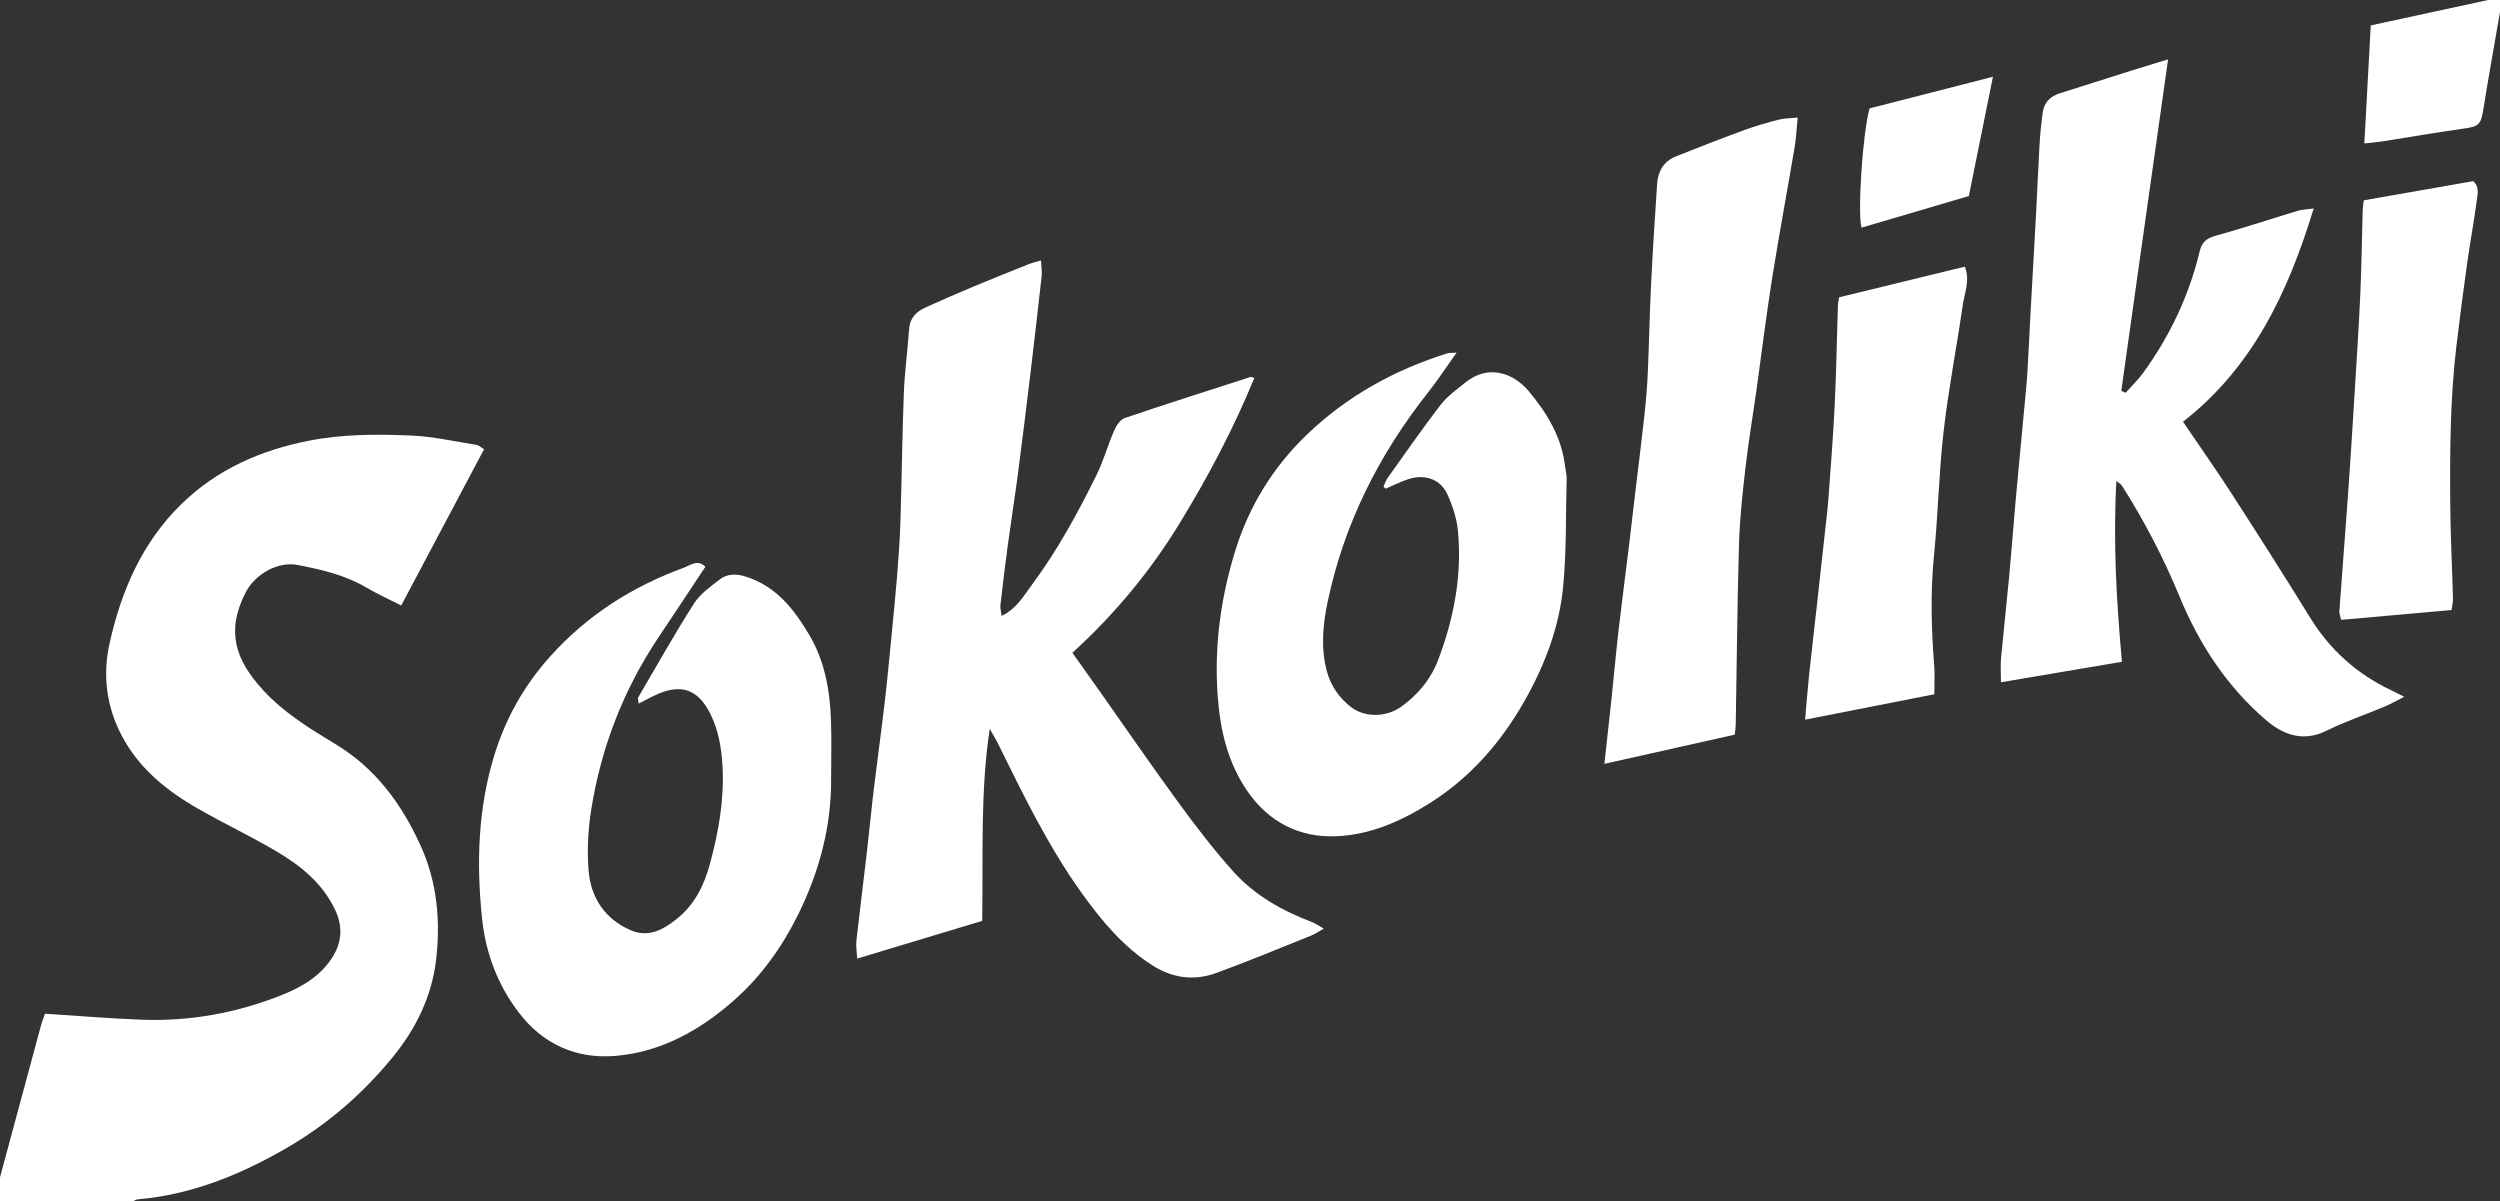
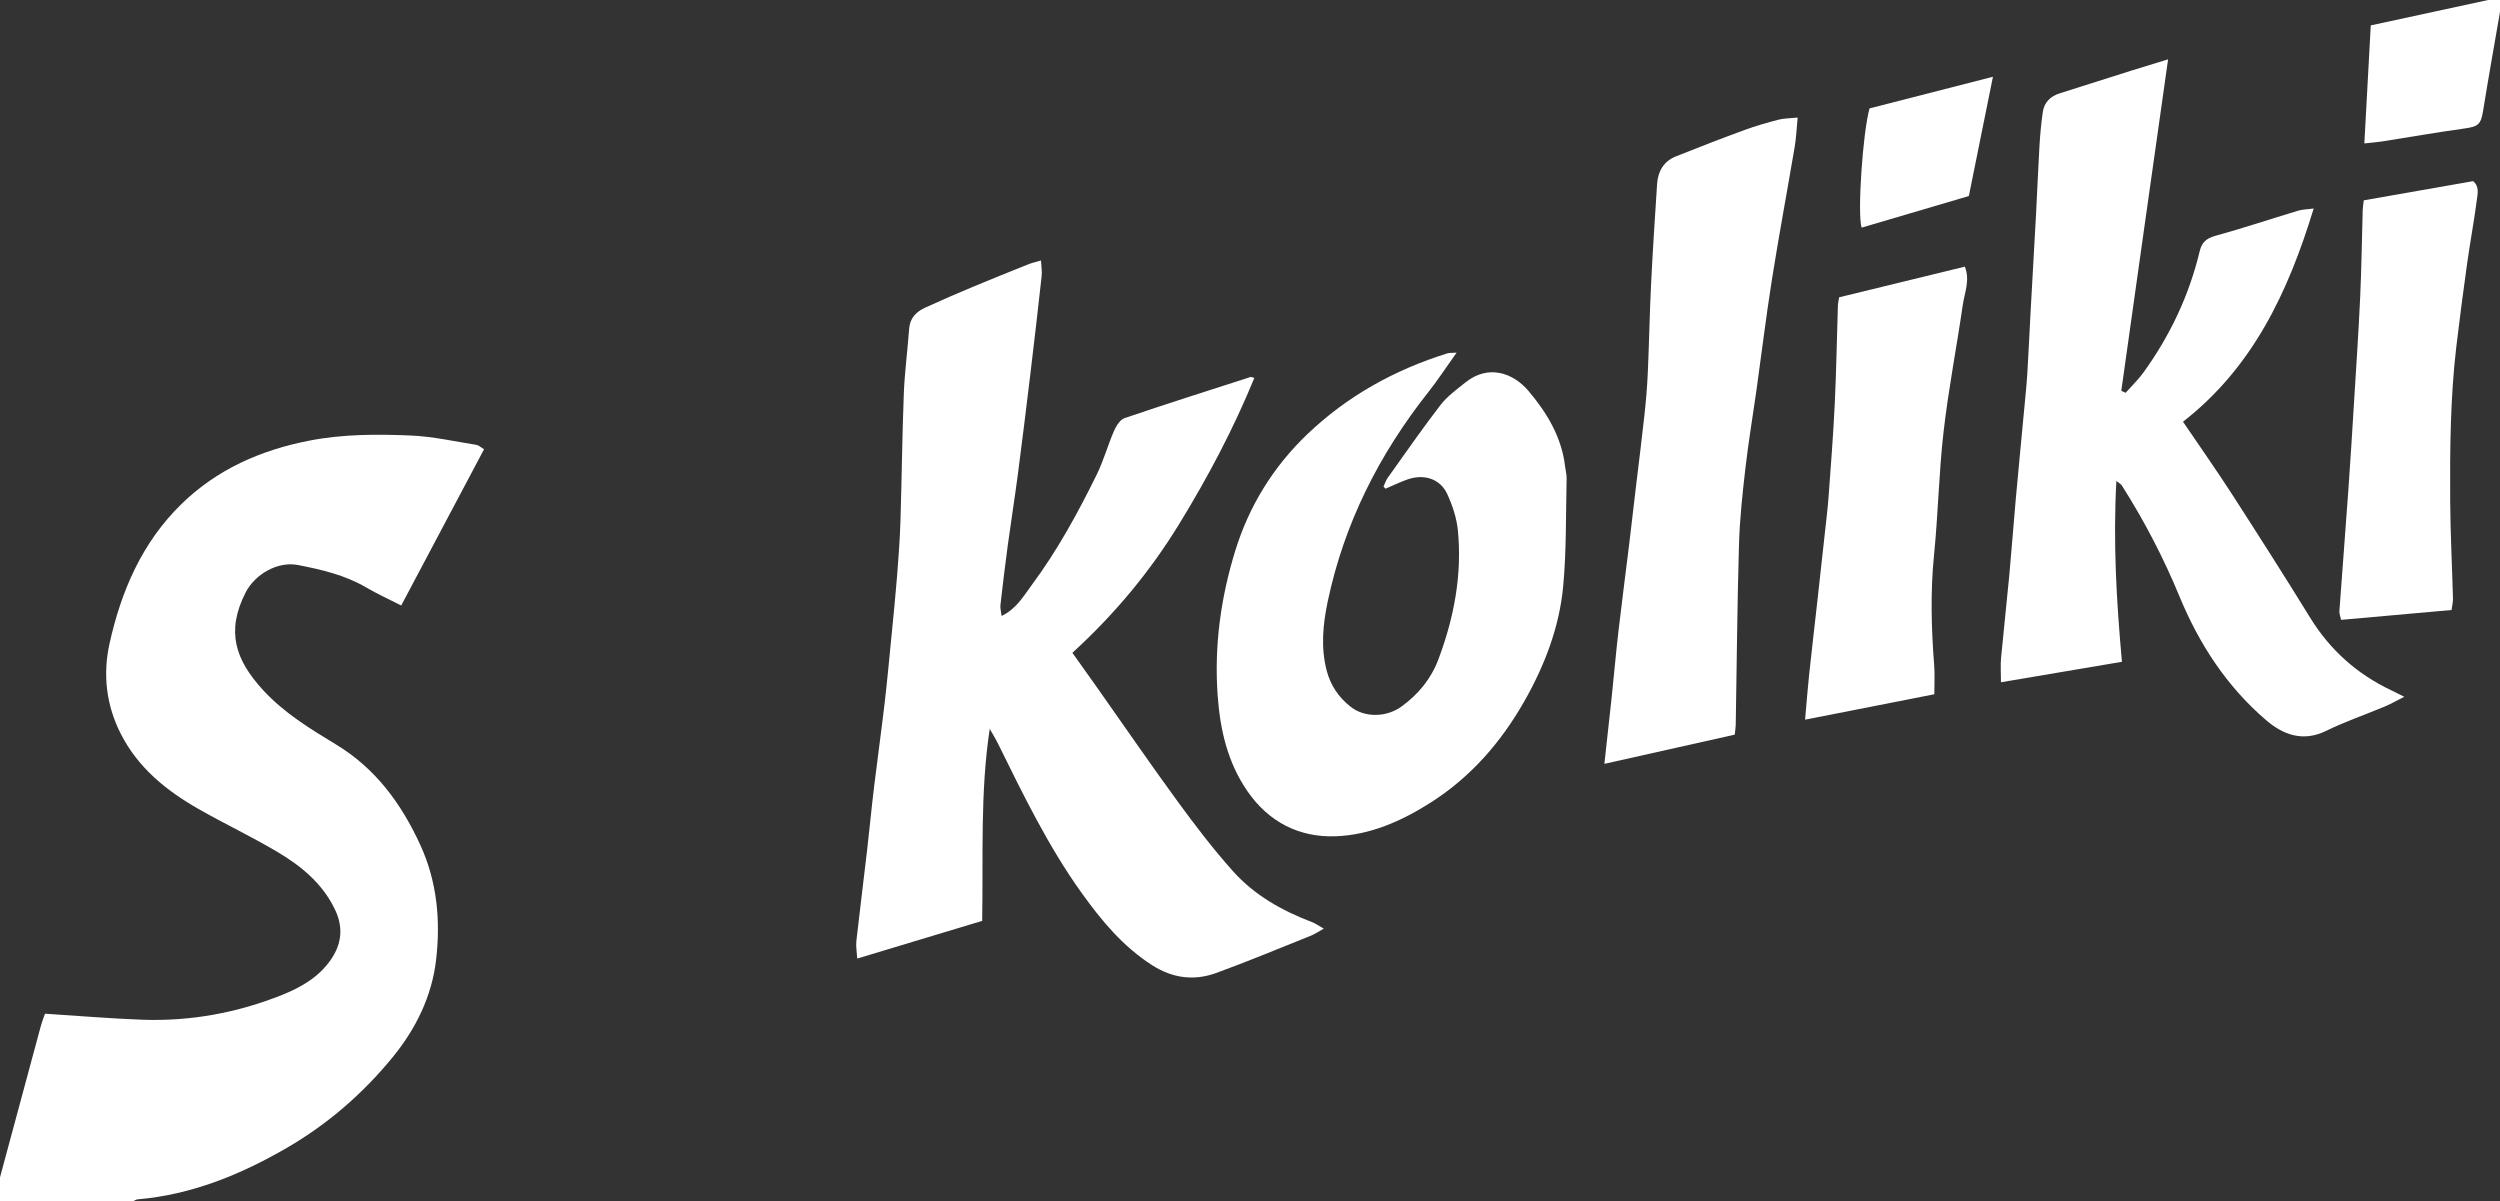
<svg xmlns="http://www.w3.org/2000/svg" id="Layer_1" viewBox="0 0 946.11 454.54">
  <rect x="0" y="0" width="946.11" height="454.54" fill="#333333" stroke="none" />
  <defs>
    <style>
      .cls-1 {
        fill: #fff;
      }
    </style>
  </defs>
  <path class="cls-1" d="M0,445.56c5.12-19.02,10.24-38.04,15.39-57.05.52-1.92,1.27-3.78,1.64-4.88,12.77.81,24.79,1.85,36.83,2.28,18.28.65,36-2.62,52.95-9.41,7.26-2.91,14.09-6.86,18.64-13.68,3.97-5.94,4.42-12.1,1.35-18.55-4.69-9.85-12.75-16.49-21.79-21.85-9.76-5.79-20.07-10.67-29.94-16.3-12.15-6.93-22.8-15.55-29.33-28.35-5.56-10.88-6.87-22.55-4.29-34.21,4.41-19.92,12.35-38.35,27.29-52.88,13.47-13.11,29.92-20.33,48.3-23.92,12.79-2.5,25.63-2.48,38.46-1.94,8.31.35,16.56,2.24,24.82,3.54.84.13,1.58.89,2.87,1.65-10.43,19.67-20.78,39.19-31.35,59.13-4.77-2.43-9.13-4.4-13.23-6.81-8.03-4.72-16.9-6.76-25.86-8.51-7.63-1.49-16.27,3.48-19.82,10.45-7.51,14.74-3.85,25.56,6.81,37.09,7.8,8.43,17.57,14.43,27.31,20.31,15.13,9.14,24.93,22.57,32.12,38.34,6.32,13.88,7.57,28.59,5.86,43.29-1.59,13.66-7.59,25.97-16.38,36.73-11.33,13.87-24.7,25.44-40.15,34.4-17.51,10.15-36.02,17.71-56.48,19.46-.52.04-1.01.43-1.52.66H0C0,451.49,0,448.52,0,445.56Z" />
  <path class="cls-1" d="M946.11,4.49c-2.13,12.4-4.36,24.79-6.36,37.21-.88,5.45-1.77,6.2-7.37,6.97-10.28,1.42-20.51,3.23-30.77,4.84-1.97.31-3.96.45-6.84.77.84-15.39,1.64-30.12,2.43-44.67C912.69,6.27,927.15,3.13,941.62,0c1.5,0,2.99,0,4.49,0v4.49Z" />
  <path class="cls-1" d="M374.56,275.81c-3.65,24.08-2.43,48.07-2.86,72.69-15.64,4.72-31.04,9.36-47.29,14.26-.15-2.7-.54-4.67-.33-6.58,1.28-11.45,2.74-22.88,4.06-34.32.92-7.94,1.66-15.9,2.62-23.83,1.29-10.69,2.79-21.36,4.04-32.06,1.01-8.68,1.81-17.38,2.66-26.07.72-7.39,1.48-14.78,2.06-22.18.54-6.88,1.05-13.76,1.26-20.66.5-16.05.65-32.1,1.27-48.14.32-8.17,1.43-16.31,2.01-24.47.29-4.1,2.7-6.47,6.07-8.02,5.92-2.72,11.9-5.3,17.9-7.82,7.04-2.95,14.12-5.77,21.21-8.61,1.33-.53,2.74-.84,4.72-1.42.11,2.34.44,4.18.24,5.97-1.34,12.19-2.75,24.37-4.21,36.54-1.53,12.73-3.09,25.45-4.75,38.16-1.18,9.03-2.62,18.02-3.84,27.04-1.02,7.55-1.93,15.12-2.79,22.69-.14,1.19.25,2.43.44,4.13,5.6-2.7,8.26-7.46,11.41-11.71,9.68-13.04,17.43-27.24,24.58-41.76,2.61-5.3,4.18-11.12,6.55-16.56.82-1.88,2.3-4.27,4.02-4.85,15.83-5.39,31.78-10.44,47.7-15.57.14-.05.34.08,1.39.36-7.92,19.35-17.59,37.59-28.45,55.3-11,17.95-24.25,33.97-40.41,48.73,3.34,4.7,6.53,9.16,9.69,13.63,10.09,14.3,20,28.75,30.33,42.88,6.58,9,13.38,17.9,20.81,26.2,8.07,9,18.48,14.89,29.77,19.17,1.31.5,2.47,1.35,4.55,2.51-2.12,1.17-3.43,2.08-4.88,2.66-11.93,4.77-23.79,9.73-35.86,14.13-8.31,3.03-16.45,1.99-24.08-2.86-11.11-7.06-19.29-16.93-26.82-27.43-12.65-17.64-22.08-37.1-31.64-56.48-.95-1.93-2.1-3.77-3.16-5.65Z" />
  <path class="cls-1" d="M820.5,22.47c-3.1,21.89-6.05,42.71-8.99,63.53-2.91,20.63-5.81,41.26-8.72,61.9.55.25,1.09.5,1.64.75,2.27-2.56,4.77-4.95,6.76-7.7,10.03-13.9,17.27-29.13,21.26-45.84.77-3.24,2.4-4.88,5.81-5.82,10.58-2.92,21-6.39,31.51-9.57,1.49-.45,3.12-.45,5.83-.81-9.73,31.91-23.18,60.22-49.46,80.69,6.47,9.53,12.68,18.34,18.52,27.39,10,15.49,19.92,31.05,29.59,46.75,7.57,12.3,17.8,21.4,30.79,27.54,1.3.62,2.58,1.28,4.83,2.41-2.95,1.49-5.11,2.75-7.39,3.7-7.38,3.09-14.99,5.68-22.16,9.2-8.8,4.31-16.29,1.47-22.72-4.04-14.86-12.71-25.35-28.81-32.75-46.75-6.08-14.72-13.36-28.72-21.89-42.12-.28-.44-.83-.7-2.03-1.67-1.26,23.05.01,45.37,2.11,68.44-15.41,2.61-30.12,5.1-45.79,7.75,0-3.72-.21-6.47.04-9.19.96-10.38,2.13-20.74,3.1-31.12.9-9.64,1.6-19.3,2.46-28.94,1.02-11.3,2.13-22.59,3.18-33.89.43-4.63.92-9.25,1.21-13.89.48-7.63.79-15.27,1.21-22.9.69-12.47,1.42-24.94,2.09-37.41.46-8.57.78-17.15,1.29-25.71.25-4.27.65-8.54,1.26-12.77.53-3.66,2.89-5.95,6.4-7.06,9.22-2.92,18.43-5.85,27.65-8.76,4.02-1.27,8.06-2.48,13.35-4.1Z" />
-   <path class="cls-1" d="M266.95,214.48c-5.94,8.96-11.76,17.79-17.65,26.57-13.38,19.97-21.86,41.92-25.59,65.59-1.18,7.49-1.58,15.29-.96,22.83.85,10.28,6.14,18.33,15.94,22.57,6.72,2.9,12.28-.18,17.44-4.3,6.74-5.37,10.34-12.67,12.52-20.74,3.27-12.09,5.49-24.38,4.78-36.97-.39-6.89-1.48-13.68-4.65-19.97-4.59-9.12-10.92-11.43-20.23-7.24-2.18.98-4.27,2.15-6.84,3.45-.11-1.08-.46-1.88-.19-2.33,6.96-11.91,13.72-23.93,21.13-35.55,2.32-3.63,6.21-6.39,9.72-9.1,2.96-2.28,6.42-2.2,10.11-1,11.31,3.68,17.98,12.23,23.7,21.84,6.08,10.21,7.97,21.54,8.33,33.18.22,7.29.03,14.59.03,21.88.02,17.85-4.49,34.6-12.31,50.55-6.13,12.51-14.09,23.7-24.55,32.91-12.86,11.32-27.54,19.52-44.83,20.95-14.85,1.23-27.5-4.49-36.62-16.54-7.9-10.44-12.41-22.28-13.79-35.42-2.2-20.97-1.56-41.68,4.67-61.94,4.27-13.88,11.24-26.26,21.02-37.18,14.01-15.64,31.07-26.51,50.62-33.65,2.42-.88,5.24-3.35,8.17-.41Z" />
  <path class="cls-1" d="M523.56,184.2c.52-1.12.89-2.35,1.59-3.34,6.6-9.24,13.06-18.59,19.99-27.58,2.57-3.33,6.18-5.93,9.52-8.6,8.52-6.81,17.92-3.69,23.81,3.29,7,8.29,12.59,17.53,13.85,28.72.17,1.48.6,2.95.56,4.41-.33,13.62-.04,27.3-1.31,40.84-1.46,15.53-7.07,30.07-14.77,43.58-8.79,15.4-20.2,28.56-35.37,38.21-11.05,7.03-22.93,12.28-35.95,12.75-13.8.51-25.36-5.39-33.4-17.06-7.52-10.91-10.34-23.23-11.27-36.33-1.32-18.65,1.16-36.72,6.61-54.47,5.25-17.1,14.42-31.94,27.27-44.24,15.14-14.49,33.12-24.46,53.14-30.68.65-.2,1.39-.11,3.41-.24-3.94,5.53-7.11,10.39-10.69,14.92-18.68,23.6-31.9,49.81-38.11,79.37-1.81,8.62-2.62,17.34-.37,26.02,1.45,5.58,4.57,10.2,9.12,13.74,5.26,4.11,13.48,4.08,19.33-.22,6.27-4.6,11.05-10.35,13.85-17.81,5.91-15.75,8.99-31.93,7.36-48.72-.46-4.71-2.05-9.5-4.05-13.83-2.69-5.81-8.87-7.71-15.23-5.42-2.76.99-5.41,2.28-8.1,3.43-.26-.25-.51-.51-.77-.76Z" />
-   <path class="cls-1" d="M656.5,278.02c-16.46,3.69-32.48,7.28-49.33,11.05.99-9.02,1.9-17.06,2.75-25.12.88-8.32,1.6-16.65,2.56-24.96,1.28-11.06,2.74-22.1,4.09-33.16.9-7.37,1.72-14.74,2.6-22.11,1.05-8.85,2.2-17.68,3.15-26.54.58-5.36,1.04-10.75,1.28-16.13.5-11.17.69-22.35,1.24-33.52.62-12.65,1.45-25.3,2.28-37.94.32-4.82,2.54-8.58,7.15-10.42,8.63-3.44,17.3-6.81,26.03-10.01,4.18-1.53,8.48-2.75,12.8-3.87,2.06-.53,4.27-.49,7.21-.8-.41,4.19-.54,7.64-1.11,11.01-2.81,16.65-5.92,33.25-8.57,49.93-2.24,14.11-3.96,28.3-5.94,42.45-1.37,9.74-3.02,19.45-4.14,29.23-1.11,9.6-2.16,19.25-2.44,28.9-.66,22.74-.84,45.5-1.23,68.25-.02,1.1-.22,2.2-.38,3.76Z" />
+   <path class="cls-1" d="M656.5,278.02c-16.46,3.69-32.48,7.28-49.33,11.05.99-9.02,1.9-17.06,2.75-25.12.88-8.32,1.6-16.65,2.56-24.96,1.28-11.06,2.74-22.1,4.09-33.16.9-7.37,1.72-14.74,2.6-22.11,1.05-8.85,2.2-17.68,3.15-26.54.58-5.36,1.04-10.75,1.28-16.13.5-11.17.69-22.35,1.24-33.52.62-12.65,1.45-25.3,2.28-37.94.32-4.82,2.54-8.58,7.15-10.42,8.63-3.44,17.3-6.81,26.03-10.01,4.18-1.53,8.48-2.75,12.8-3.87,2.06-.53,4.27-.49,7.21-.8-.41,4.19-.54,7.64-1.11,11.01-2.81,16.65-5.92,33.25-8.57,49.93-2.24,14.11-3.96,28.3-5.94,42.45-1.37,9.74-3.02,19.45-4.14,29.23-1.11,9.6-2.16,19.25-2.44,28.9-.66,22.74-.84,45.5-1.23,68.25-.02,1.1-.22,2.2-.38,3.76" />
  <path class="cls-1" d="M696.02,112.51c16.15-3.94,31.8-7.76,47.57-11.6,2.03,5.17-.12,9.84-.79,14.51-2.31,15.98-5.42,31.87-7.26,47.9-1.79,15.51-2.05,31.19-3.62,46.72-1.41,14.02-1.02,27.95.07,41.93.26,3.31.04,6.67.04,10.77-16.22,3.19-32.08,6.3-48.9,9.61.56-6.34.94-11.46,1.48-16.57.96-9.05,2.02-18.1,3.03-27.14,1.01-9.05,2.01-18.09,2.99-27.14.48-4.43,1.04-8.86,1.37-13.31.85-11.7,1.78-23.4,2.34-35.12.6-12.48.8-24.98,1.2-37.46.03-.91.27-1.81.47-3.1Z" />
  <path class="cls-1" d="M894.58,75.81c14.18-2.49,27.68-4.85,41.35-7.25,2.43,1.96,1.72,4.81,1.4,7.21-1.03,7.92-2.51,15.78-3.62,23.68-1.47,10.48-2.85,20.98-4.1,31.49-2.31,19.49-2.47,39.08-2.35,58.66.08,12.31.72,24.61,1.06,36.91.03,1.25-.3,2.51-.54,4.34-13.96,1.25-27.74,2.48-41.8,3.73-.25-1.21-.72-2.27-.65-3.3,1.09-15.22,2.3-30.42,3.38-45.64.78-10.96,1.46-21.92,2.13-32.88.82-13.38,1.73-26.75,2.35-40.14.51-10.99.64-22,.96-33.01.04-1.27.27-2.54.41-3.81Z" />
  <path class="cls-1" d="M754.22,29.04c-3.16,15.62-6.05,29.92-9.12,45.15-13.36,3.94-26.98,7.95-40.59,11.96-1.63-5.21.41-35.95,3.01-45.13,14.66-3.76,29.85-7.65,46.7-11.97Z" />
</svg>